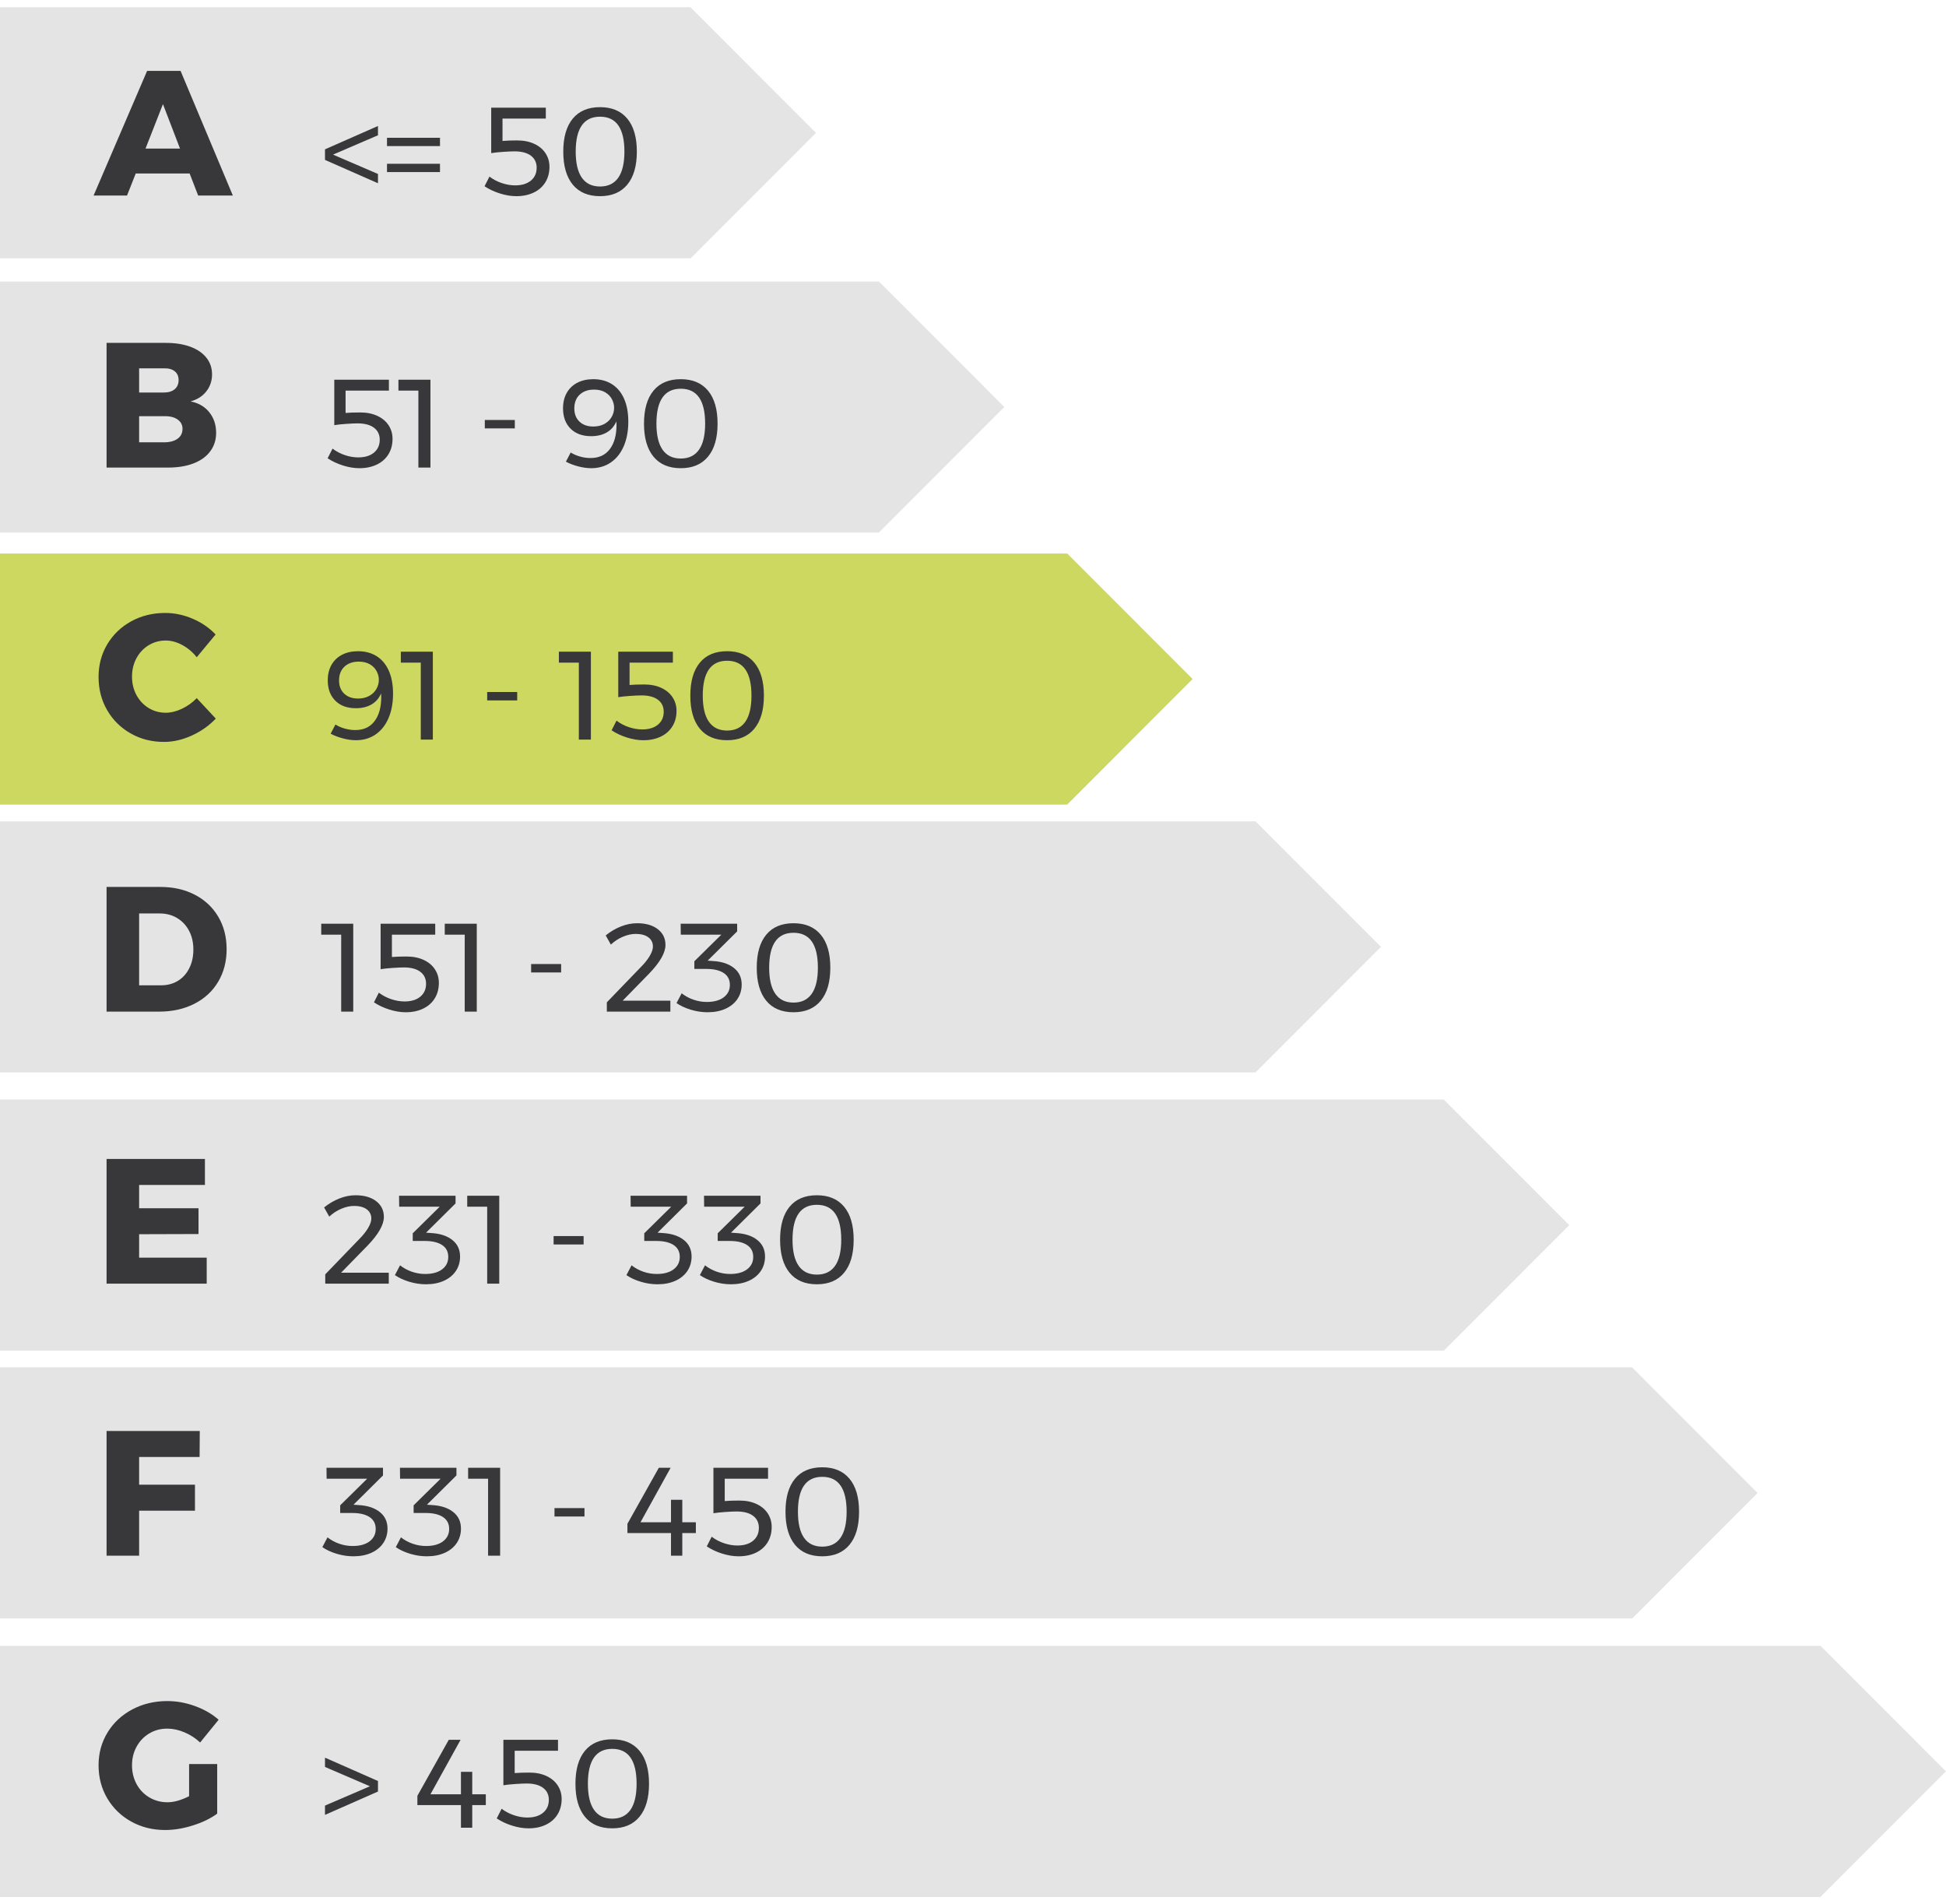
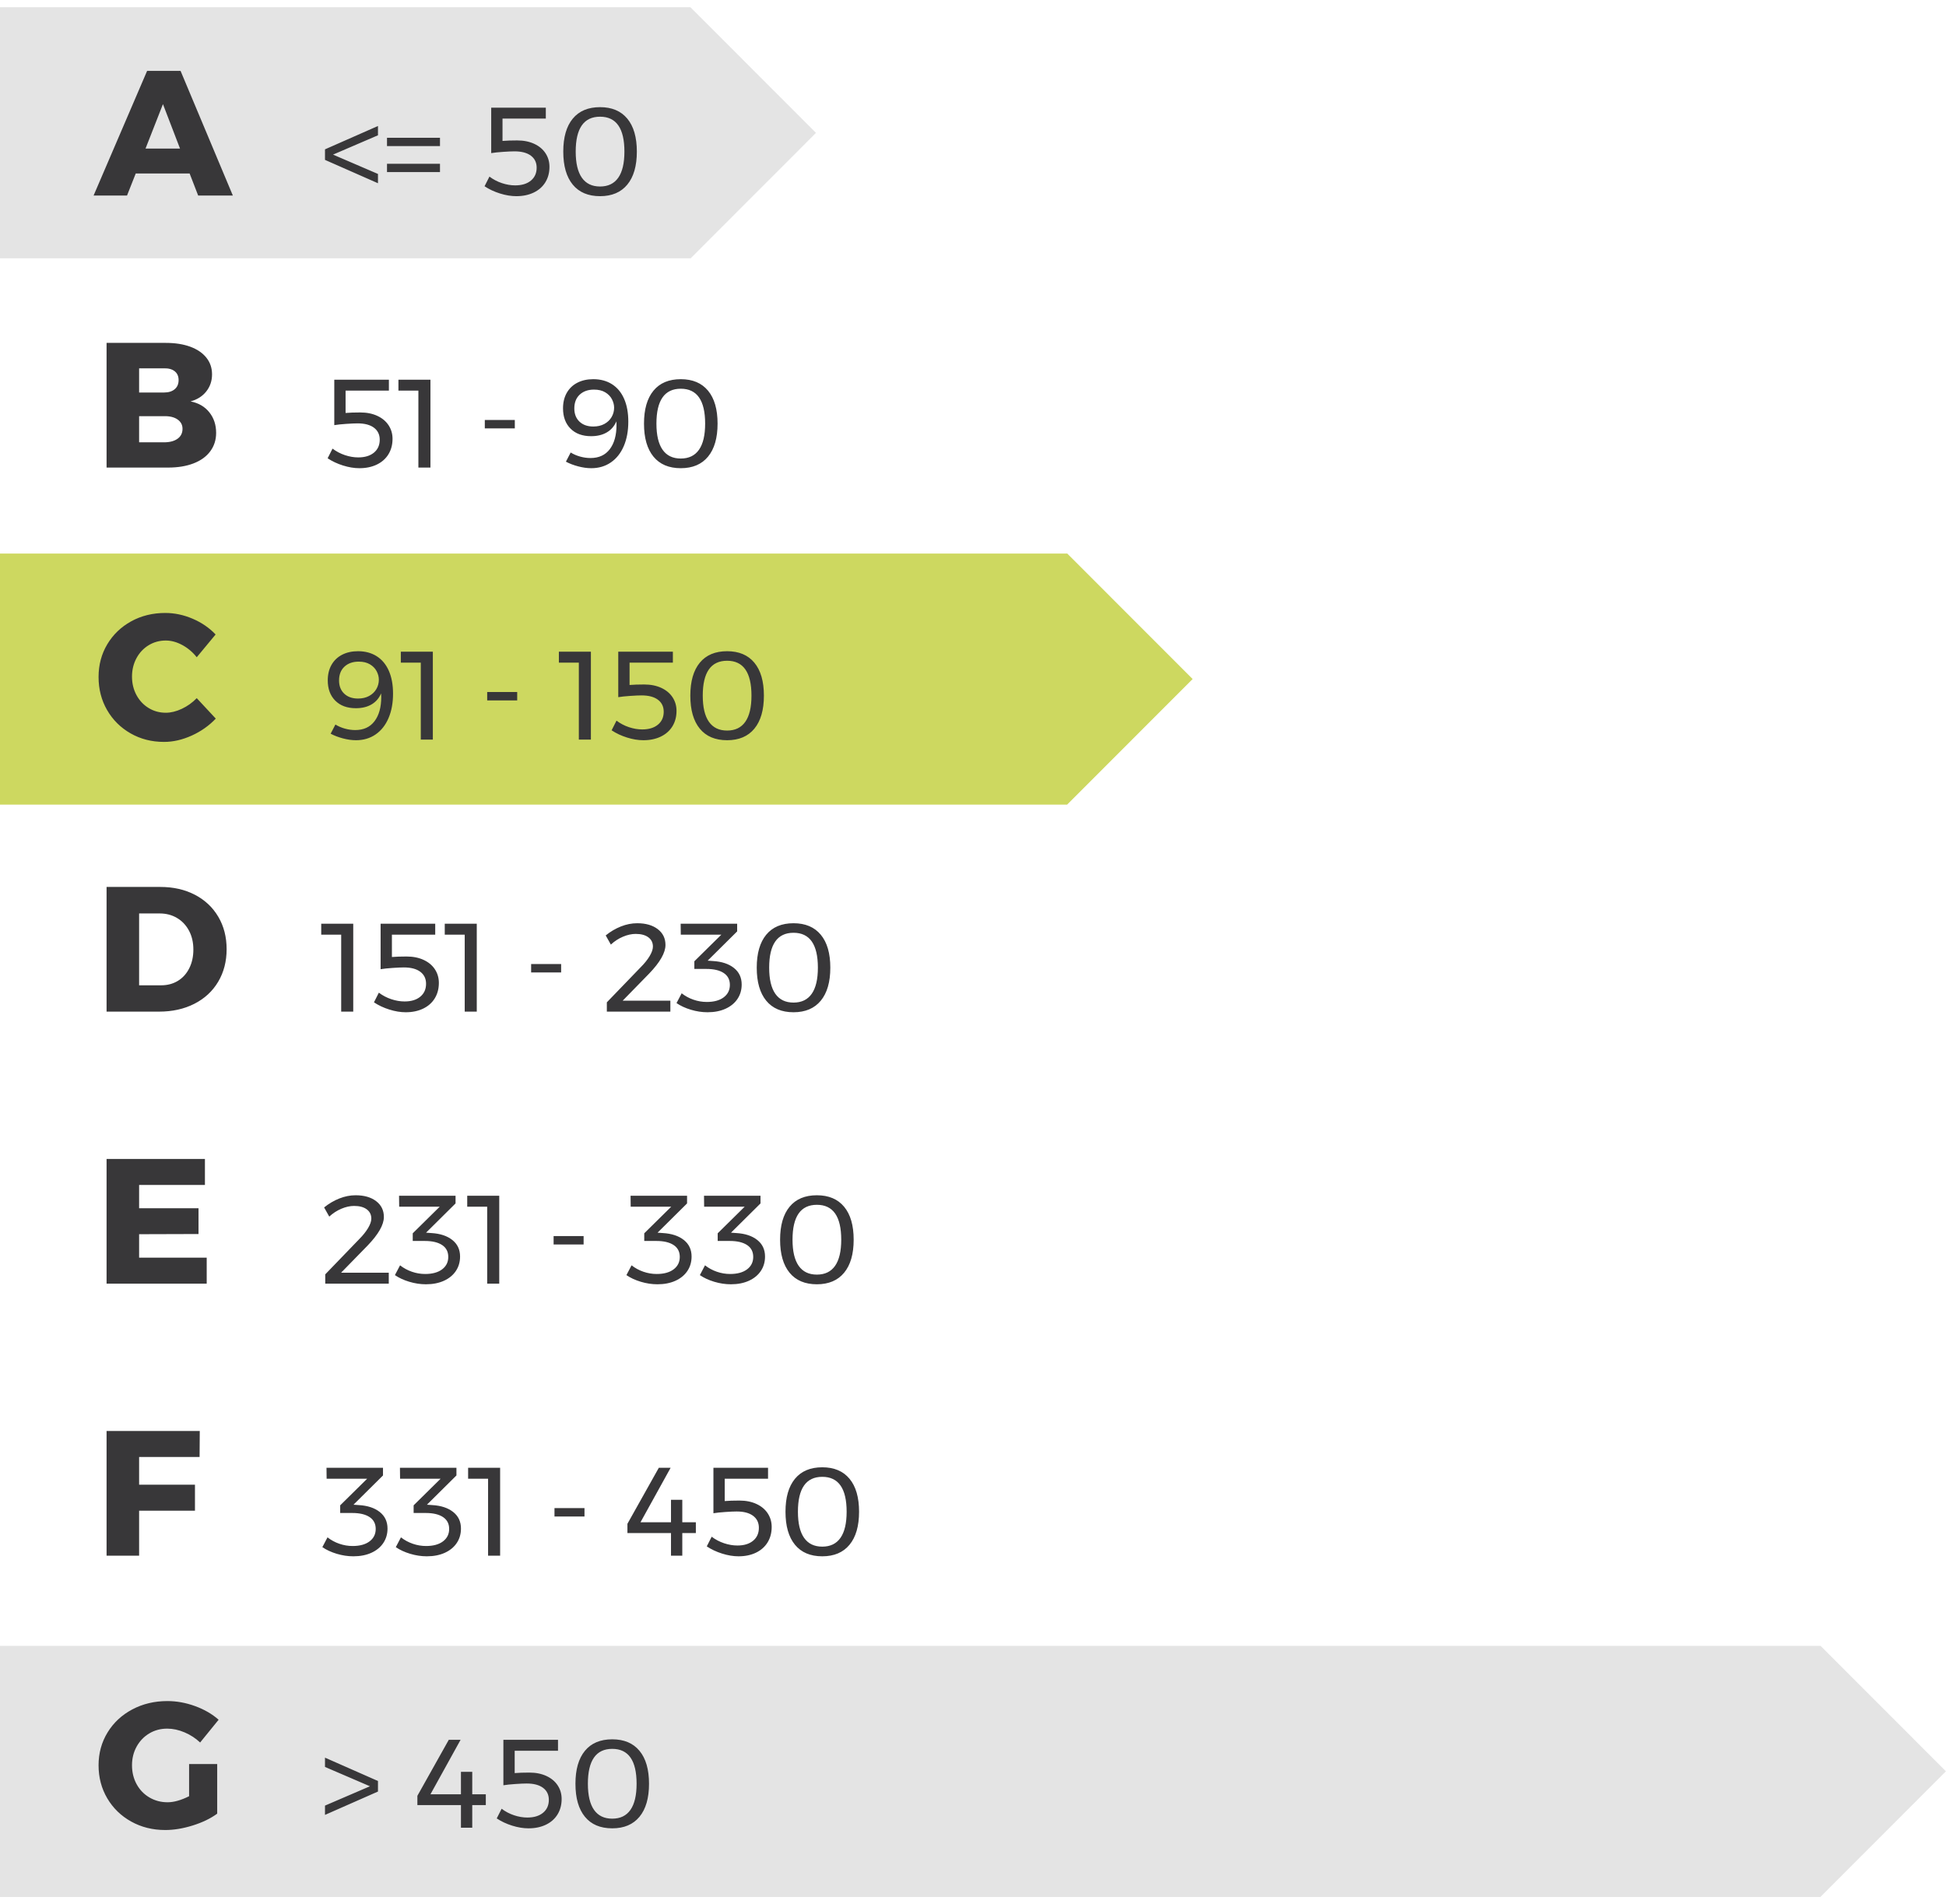
<svg xmlns="http://www.w3.org/2000/svg" width="186px" height="182px">
  <path fill-rule="evenodd" fill="rgb(228, 228, 228)" d="M77.993,12.700 L65.999,24.703 L65.983,24.687 L-0.000,24.687 L-0.000,0.687 L66.000,0.687 L66.000,0.698 L77.993,12.700 Z" />
-   <path fill-rule="evenodd" fill="rgb(228, 228, 228)" d="M95.993,38.900 L84.000,50.902 L84.000,50.906 L-0.000,50.906 L-0.000,26.906 L83.990,26.906 L83.999,26.897 L95.993,38.900 Z" />
  <path fill-rule="evenodd" fill="rgb(205, 216, 96)" d="M113.993,64.900 L102.000,76.902 L102.000,76.906 L-0.000,76.906 L-0.000,52.906 L101.990,52.906 L101.999,52.897 L113.993,64.900 Z" />
-   <path fill-rule="evenodd" fill="rgb(228, 228, 228)" d="M131.993,90.500 L119.999,102.503 L119.996,102.500 L-0.000,102.500 L-0.000,78.500 L119.996,78.500 L119.999,78.497 L131.993,90.500 Z" />
-   <path fill-rule="evenodd" fill="rgb(228, 228, 228)" d="M149.993,117.100 L137.999,129.103 L137.989,129.094 L-0.000,129.094 L-0.000,105.094 L138.000,105.094 L138.000,105.098 L149.993,117.100 Z" />
-   <path fill-rule="evenodd" fill="rgb(228, 228, 228)" d="M167.993,142.700 L155.999,154.703 L155.983,154.687 L-0.000,154.687 L-0.000,130.687 L156.000,130.687 L156.000,130.698 L167.993,142.700 Z" />
  <path fill-rule="evenodd" fill="rgb(228, 228, 228)" d="M185.993,169.300 L174.000,181.302 L174.000,181.312 L-0.000,181.312 L-0.000,157.312 L173.984,157.312 L173.999,157.297 L185.993,169.300 Z" />
  <path fill-rule="evenodd" fill="rgb(56, 55, 57)" d="M81.198,147.646 C80.590,148.382 79.722,148.750 78.594,148.750 C77.458,148.750 76.588,148.382 75.984,147.646 C75.380,146.910 75.078,145.858 75.078,144.490 C75.078,143.122 75.380,142.072 75.984,141.340 C76.588,140.608 77.458,140.242 78.594,140.242 C79.722,140.242 80.590,140.608 81.198,141.340 C81.806,142.072 82.110,143.122 82.110,144.490 C82.110,145.858 81.806,146.910 81.198,147.646 ZM78.594,141.154 C77.042,141.154 76.266,142.266 76.266,144.490 C76.266,145.594 76.462,146.426 76.854,146.986 C77.246,147.546 77.826,147.826 78.594,147.826 C79.362,147.826 79.942,147.546 80.334,146.986 C80.726,146.426 80.922,145.594 80.922,144.490 C80.922,142.266 80.146,141.154 78.594,141.154 ZM80.682,121.646 C80.074,122.382 79.206,122.750 78.078,122.750 C76.942,122.750 76.072,122.382 75.468,121.646 C74.864,120.910 74.562,119.858 74.562,118.490 C74.562,117.122 74.864,116.072 75.468,115.340 C76.072,114.608 76.942,114.242 78.078,114.242 C79.206,114.242 80.074,114.608 80.682,115.340 C81.290,116.072 81.594,117.122 81.594,118.490 C81.594,119.858 81.290,120.910 80.682,121.646 ZM78.078,115.154 C76.526,115.154 75.750,116.266 75.750,118.490 C75.750,119.594 75.946,120.426 76.338,120.986 C76.730,121.546 77.310,121.826 78.078,121.826 C78.846,121.826 79.426,121.546 79.818,120.986 C80.210,120.426 80.406,119.594 80.406,118.490 C80.406,116.266 79.630,115.154 78.078,115.154 ZM78.450,95.646 C77.842,96.382 76.974,96.750 75.846,96.750 C74.710,96.750 73.840,96.382 73.236,95.646 C72.632,94.910 72.330,93.858 72.330,92.490 C72.330,91.122 72.632,90.072 73.236,89.340 C73.840,88.608 74.710,88.242 75.846,88.242 C76.974,88.242 77.842,88.608 78.450,89.340 C79.058,90.072 79.362,91.122 79.362,92.490 C79.362,93.858 79.058,94.910 78.450,95.646 ZM75.846,89.154 C74.294,89.154 73.518,90.266 73.518,92.490 C73.518,93.594 73.714,94.426 74.106,94.986 C74.498,95.546 75.078,95.826 75.846,95.826 C76.614,95.826 77.194,95.546 77.586,94.986 C77.978,94.426 78.174,93.594 78.174,92.490 C78.174,90.266 77.398,89.154 75.846,89.154 ZM72.102,69.646 C71.494,70.382 70.626,70.750 69.498,70.750 C68.362,70.750 67.492,70.382 66.888,69.646 C66.284,68.910 65.982,67.858 65.982,66.490 C65.982,65.122 66.284,64.072 66.888,63.340 C67.492,62.608 68.362,62.242 69.498,62.242 C70.626,62.242 71.494,62.608 72.102,63.340 C72.710,64.072 73.014,65.122 73.014,66.490 C73.014,67.858 72.710,68.910 72.102,69.646 ZM69.498,63.154 C67.946,63.154 67.170,64.266 67.170,66.490 C67.170,67.594 67.366,68.426 67.758,68.986 C68.150,69.546 68.730,69.826 69.498,69.826 C70.266,69.826 70.846,69.546 71.238,68.986 C71.630,68.426 71.826,67.594 71.826,66.490 C71.826,64.266 71.050,63.154 69.498,63.154 ZM67.674,43.646 C67.066,44.382 66.198,44.750 65.070,44.750 C63.934,44.750 63.064,44.382 62.460,43.646 C61.856,42.910 61.554,41.858 61.554,40.490 C61.554,39.122 61.856,38.072 62.460,37.340 C63.064,36.608 63.934,36.242 65.070,36.242 C66.198,36.242 67.066,36.608 67.674,37.340 C68.282,38.072 68.586,39.122 68.586,40.490 C68.586,41.858 68.282,42.910 67.674,43.646 ZM65.070,37.154 C63.518,37.154 62.742,38.266 62.742,40.490 C62.742,41.594 62.938,42.426 63.330,42.986 C63.722,43.546 64.302,43.826 65.070,43.826 C65.838,43.826 66.418,43.546 66.810,42.986 C67.202,42.426 67.398,41.594 67.398,40.490 C67.398,38.266 66.622,37.154 65.070,37.154 ZM59.958,17.646 C59.350,18.382 58.482,18.750 57.354,18.750 C56.218,18.750 55.348,18.382 54.744,17.646 C54.140,16.910 53.838,15.858 53.838,14.490 C53.838,13.122 54.140,12.072 54.744,11.340 C55.348,10.608 56.218,10.242 57.354,10.242 C58.482,10.242 59.350,10.608 59.958,11.340 C60.566,12.072 60.870,13.122 60.870,14.490 C60.870,15.858 60.566,16.910 59.958,17.646 ZM57.354,11.154 C55.802,11.154 55.026,12.266 55.026,14.490 C55.026,15.594 55.222,16.426 55.614,16.986 C56.006,17.546 56.586,17.826 57.354,17.826 C58.122,17.826 58.702,17.546 59.094,16.986 C59.486,16.426 59.682,15.594 59.682,14.490 C59.682,12.266 58.906,11.154 57.354,11.154 ZM55.188,36.578 C55.624,36.354 56.130,36.242 56.706,36.242 C57.394,36.242 57.990,36.402 58.494,36.722 C58.998,37.042 59.384,37.506 59.652,38.114 C59.920,38.722 60.054,39.450 60.054,40.298 C60.054,41.186 59.910,41.966 59.622,42.638 C59.334,43.310 58.922,43.830 58.386,44.198 C57.850,44.566 57.226,44.750 56.514,44.750 C56.122,44.750 55.706,44.692 55.266,44.576 C54.826,44.460 54.434,44.310 54.090,44.126 L54.546,43.250 C54.818,43.418 55.120,43.548 55.452,43.640 C55.784,43.732 56.114,43.778 56.442,43.778 C57.242,43.778 57.856,43.496 58.284,42.932 C58.712,42.368 58.926,41.598 58.926,40.622 C58.926,40.470 58.922,40.354 58.914,40.274 C58.714,40.738 58.408,41.090 57.996,41.330 C57.584,41.570 57.086,41.690 56.502,41.690 C55.670,41.690 55.014,41.450 54.534,40.970 C54.054,40.490 53.814,39.842 53.814,39.026 C53.814,38.458 53.934,37.964 54.174,37.544 C54.414,37.124 54.752,36.802 55.188,36.578 ZM55.386,40.298 C55.714,40.610 56.154,40.766 56.706,40.766 C57.114,40.766 57.468,40.684 57.768,40.520 C58.068,40.356 58.298,40.136 58.458,39.860 C58.618,39.584 58.698,39.286 58.698,38.966 C58.698,38.694 58.628,38.424 58.488,38.156 C58.348,37.888 58.134,37.668 57.846,37.496 C57.558,37.324 57.202,37.238 56.778,37.238 C56.210,37.238 55.754,37.398 55.410,37.718 C55.066,38.038 54.894,38.478 54.894,39.038 C54.894,39.566 55.058,39.986 55.386,40.298 ZM56.478,70.690 L55.326,70.690 L55.326,63.334 L53.418,63.334 L53.418,62.290 L56.478,62.290 L56.478,70.690 ZM51.018,18.402 C50.538,18.634 49.982,18.750 49.350,18.750 C48.854,18.750 48.332,18.664 47.784,18.492 C47.236,18.320 46.746,18.090 46.314,17.802 L46.782,16.878 C47.142,17.150 47.538,17.358 47.970,17.502 C48.402,17.646 48.826,17.718 49.242,17.718 C49.874,17.718 50.374,17.566 50.742,17.262 C51.110,16.958 51.294,16.546 51.294,16.026 C51.294,15.538 51.110,15.156 50.742,14.880 C50.374,14.604 49.850,14.466 49.170,14.466 C48.922,14.466 48.562,14.482 48.090,14.514 C47.618,14.546 47.238,14.586 46.950,14.634 L46.950,10.290 L52.170,10.290 L52.170,11.334 L48.030,11.334 L48.030,13.470 C48.406,13.438 48.874,13.422 49.434,13.422 C50.050,13.422 50.592,13.530 51.060,13.746 C51.528,13.962 51.888,14.262 52.140,14.646 C52.392,15.030 52.518,15.462 52.518,15.942 C52.518,16.502 52.388,16.994 52.128,17.418 C51.868,17.842 51.498,18.170 51.018,18.402 ZM44.418,89.334 L42.510,89.334 L42.510,88.290 L45.570,88.290 L45.570,96.690 L44.418,96.690 L44.418,89.334 ZM36.990,15.654 L42.054,15.654 L42.054,16.446 L36.990,16.446 L36.990,15.654 ZM36.990,13.170 L42.054,13.170 L42.054,13.962 L36.990,13.962 L36.990,13.170 ZM31.063,14.274 L36.127,12.042 L36.127,12.930 L31.831,14.778 L36.127,16.626 L36.127,17.514 L31.063,15.282 L31.063,14.274 ZM33.763,96.690 L32.611,96.690 L32.611,89.334 L30.703,89.334 L30.703,88.290 L33.763,88.290 L33.763,96.690 ZM18.125,16.582 L12.974,16.582 L12.141,18.690 L8.945,18.690 L14.062,6.773 L17.258,6.773 L22.256,18.690 L18.941,18.690 L18.125,16.582 ZM15.575,9.952 L13.909,14.202 L17.207,14.202 L15.575,9.952 ZM10.254,61.578 C10.810,60.649 11.572,59.918 12.541,59.385 C13.510,58.852 14.595,58.586 15.796,58.586 C16.680,58.586 17.553,58.770 18.414,59.138 C19.276,59.507 20.007,60.008 20.607,60.643 L18.805,62.819 C18.420,62.332 17.961,61.943 17.428,61.654 C16.896,61.365 16.369,61.221 15.847,61.221 C15.247,61.221 14.700,61.371 14.207,61.671 C13.714,61.972 13.326,62.385 13.042,62.912 C12.759,63.439 12.617,64.026 12.617,64.672 C12.617,65.318 12.759,65.904 13.042,66.431 C13.326,66.958 13.714,67.372 14.207,67.672 C14.700,67.973 15.247,68.123 15.847,68.123 C16.335,68.123 16.845,67.998 17.377,67.749 C17.910,67.500 18.386,67.160 18.805,66.729 L20.624,68.684 C19.978,69.364 19.211,69.905 18.321,70.307 C17.431,70.709 16.550,70.911 15.677,70.911 C14.499,70.911 13.433,70.639 12.481,70.095 C11.529,69.551 10.781,68.809 10.237,67.868 C9.693,66.927 9.421,65.873 9.421,64.706 C9.421,63.550 9.699,62.507 10.254,61.578 ZM10.280,165.586 C10.852,164.651 11.640,163.918 12.643,163.385 C13.646,162.852 14.765,162.586 16.000,162.586 C16.884,162.586 17.768,162.747 18.652,163.070 C19.536,163.393 20.284,163.827 20.896,164.371 L19.128,166.547 C18.698,166.139 18.202,165.816 17.641,165.578 C17.080,165.340 16.527,165.221 15.983,165.221 C15.349,165.221 14.776,165.374 14.266,165.680 C13.756,165.986 13.354,166.405 13.059,166.938 C12.765,167.471 12.617,168.066 12.617,168.723 C12.617,169.392 12.765,169.995 13.059,170.533 C13.354,171.072 13.762,171.494 14.283,171.800 C14.805,172.106 15.383,172.259 16.017,172.259 C16.618,172.259 17.304,172.066 18.074,171.681 L18.074,168.604 L20.760,168.604 L20.760,173.347 C20.126,173.812 19.347,174.188 18.423,174.477 C17.499,174.766 16.624,174.911 15.796,174.911 C14.595,174.911 13.510,174.642 12.541,174.103 C11.572,173.565 10.810,172.826 10.254,171.885 C9.699,170.944 9.421,169.890 9.421,168.723 C9.421,167.567 9.708,166.521 10.280,165.586 ZM10.186,110.773 L19.587,110.773 L19.587,113.255 L13.297,113.255 L13.297,115.482 L18.975,115.482 L18.975,117.947 L13.297,117.964 L13.297,120.208 L19.757,120.208 L19.757,122.690 L10.186,122.690 L10.186,110.773 ZM10.186,148.690 L10.186,136.773 L19.094,136.773 L19.077,139.255 L13.297,139.255 L13.297,141.907 L18.635,141.907 L18.635,144.389 L13.297,144.389 L13.297,148.690 L10.186,148.690 ZM20.658,41.375 C20.658,42.044 20.471,42.630 20.097,43.134 C19.723,43.639 19.191,44.024 18.499,44.290 C17.808,44.557 16.998,44.690 16.068,44.690 L10.186,44.690 L10.186,32.773 L15.847,32.773 C16.743,32.773 17.522,32.895 18.185,33.138 C18.848,33.382 19.361,33.731 19.723,34.184 C20.086,34.637 20.267,35.170 20.267,35.782 C20.267,36.405 20.083,36.949 19.715,37.414 C19.347,37.879 18.845,38.196 18.210,38.366 C18.970,38.513 19.568,38.859 20.004,39.403 C20.440,39.947 20.658,40.604 20.658,41.375 ZM16.697,35.484 C16.448,35.286 16.108,35.193 15.677,35.204 L13.297,35.204 L13.297,37.516 L15.677,37.516 C16.108,37.516 16.448,37.411 16.697,37.201 C16.947,36.992 17.071,36.700 17.071,36.326 C17.071,35.963 16.947,35.683 16.697,35.484 ZM16.969,40.091 C16.652,39.870 16.221,39.766 15.677,39.777 L13.297,39.777 L13.297,42.276 L15.677,42.276 C16.221,42.276 16.652,42.163 16.969,41.936 C17.287,41.709 17.445,41.392 17.445,40.984 C17.445,40.610 17.287,40.312 16.969,40.091 ZM18.576,95.942 C17.596,96.441 16.471,96.690 15.201,96.690 L10.186,96.690 L10.186,84.773 L15.320,84.773 C16.567,84.773 17.669,85.022 18.627,85.521 C19.585,86.020 20.330,86.719 20.862,87.620 C21.395,88.521 21.661,89.556 21.661,90.723 C21.661,91.890 21.392,92.927 20.854,93.834 C20.316,94.741 19.556,95.443 18.576,95.942 ZM18.066,88.955 C17.788,88.434 17.406,88.028 16.918,87.739 C16.431,87.450 15.876,87.306 15.252,87.306 L13.297,87.306 L13.297,94.174 L15.405,94.174 C16.006,94.174 16.539,94.032 17.003,93.749 C17.468,93.466 17.831,93.063 18.091,92.542 C18.352,92.021 18.482,91.426 18.482,90.757 C18.482,90.077 18.344,89.476 18.066,88.955 ZM32.431,147.550 C32.847,147.694 33.271,147.766 33.703,147.766 C34.391,147.766 34.931,147.618 35.323,147.322 C35.715,147.026 35.911,146.630 35.911,146.134 C35.911,145.638 35.715,145.260 35.323,145.000 C34.931,144.740 34.379,144.610 33.667,144.610 L32.515,144.610 L32.515,143.878 L35.095,141.334 L31.219,141.334 L31.207,140.290 L36.607,140.290 L36.607,141.022 L33.787,143.818 L34.291,143.854 C35.131,143.902 35.799,144.122 36.295,144.514 C36.791,144.906 37.039,145.434 37.039,146.098 C37.039,146.618 36.905,147.078 36.637,147.478 C36.369,147.878 35.989,148.190 35.497,148.414 C35.005,148.638 34.431,148.750 33.775,148.750 C33.247,148.750 32.717,148.670 32.185,148.510 C31.653,148.350 31.195,148.138 30.811,147.874 L31.303,146.938 C31.639,147.202 32.015,147.406 32.431,147.550 ZM36.127,171.234 L31.063,173.466 L31.063,172.578 L35.359,170.730 L31.063,168.882 L31.063,167.994 L36.127,170.226 L36.127,171.234 ZM31.087,121.802 L34.339,118.430 C34.690,118.078 34.970,117.728 35.179,117.380 C35.386,117.032 35.491,116.730 35.491,116.474 C35.491,116.098 35.344,115.802 35.053,115.586 C34.760,115.370 34.358,115.262 33.847,115.262 C33.454,115.262 33.046,115.352 32.623,115.532 C32.198,115.712 31.814,115.962 31.471,116.282 L30.979,115.406 C31.435,115.038 31.921,114.752 32.437,114.548 C32.953,114.344 33.470,114.242 33.991,114.242 C34.807,114.242 35.461,114.430 35.953,114.806 C36.445,115.182 36.691,115.686 36.691,116.318 C36.691,117.062 36.170,117.974 35.131,119.054 L32.599,121.646 L37.159,121.646 L37.159,122.690 L31.087,122.690 L31.087,121.802 ZM37.135,68.638 C36.847,69.310 36.435,69.830 35.899,70.198 C35.363,70.566 34.739,70.750 34.027,70.750 C33.635,70.750 33.219,70.692 32.779,70.576 C32.339,70.460 31.947,70.310 31.603,70.126 L32.059,69.250 C32.331,69.418 32.633,69.548 32.965,69.640 C33.297,69.732 33.627,69.778 33.955,69.778 C34.755,69.778 35.369,69.496 35.797,68.932 C36.225,68.368 36.439,67.598 36.439,66.622 C36.439,66.470 36.435,66.354 36.427,66.274 C36.227,66.738 35.921,67.090 35.509,67.330 C35.097,67.570 34.599,67.690 34.015,67.690 C33.183,67.690 32.527,67.450 32.047,66.970 C31.567,66.490 31.327,65.842 31.327,65.026 C31.327,64.458 31.447,63.964 31.687,63.544 C31.927,63.124 32.265,62.802 32.701,62.578 C33.137,62.354 33.643,62.242 34.219,62.242 C34.907,62.242 35.503,62.402 36.007,62.722 C36.511,63.042 36.897,63.506 37.165,64.114 C37.433,64.722 37.567,65.450 37.567,66.298 C37.567,67.186 37.423,67.966 37.135,68.638 ZM36.001,64.156 C35.861,63.888 35.647,63.668 35.359,63.496 C35.071,63.324 34.715,63.238 34.291,63.238 C33.723,63.238 33.267,63.398 32.923,63.718 C32.579,64.038 32.407,64.478 32.407,65.038 C32.407,65.566 32.571,65.986 32.899,66.298 C33.227,66.610 33.667,66.766 34.219,66.766 C34.627,66.766 34.981,66.684 35.281,66.520 C35.581,66.356 35.811,66.136 35.971,65.860 C36.131,65.584 36.211,65.286 36.211,64.966 C36.211,64.694 36.141,64.424 36.001,64.156 ZM34.435,39.422 C35.051,39.422 35.593,39.530 36.061,39.746 C36.529,39.962 36.889,40.262 37.141,40.646 C37.393,41.030 37.519,41.462 37.519,41.942 C37.519,42.502 37.388,42.994 37.129,43.418 C36.869,43.842 36.499,44.170 36.019,44.402 C35.539,44.634 34.982,44.750 34.351,44.750 C33.854,44.750 33.332,44.664 32.785,44.492 C32.237,44.320 31.747,44.090 31.315,43.802 L31.783,42.878 C32.143,43.150 32.539,43.358 32.971,43.502 C33.403,43.646 33.827,43.718 34.243,43.718 C34.874,43.718 35.375,43.566 35.743,43.262 C36.110,42.958 36.295,42.546 36.295,42.026 C36.295,41.538 36.110,41.156 35.743,40.880 C35.375,40.604 34.850,40.466 34.171,40.466 C33.923,40.466 33.563,40.482 33.091,40.514 C32.618,40.546 32.239,40.586 31.951,40.634 L31.951,36.290 L37.171,36.290 L37.171,37.334 L33.031,37.334 L33.031,39.470 C33.407,39.438 33.875,39.422 34.435,39.422 ZM38.082,37.334 L38.082,36.290 L41.142,36.290 L41.142,44.690 L39.990,44.690 L39.990,37.334 L38.082,37.334 ZM41.371,70.690 L40.219,70.690 L40.219,63.334 L38.311,63.334 L38.311,62.290 L41.371,62.290 L41.371,70.690 ZM36.211,94.878 C36.571,95.150 36.967,95.358 37.399,95.502 C37.831,95.646 38.255,95.718 38.671,95.718 C39.302,95.718 39.803,95.566 40.171,95.262 C40.538,94.958 40.723,94.546 40.723,94.026 C40.723,93.538 40.538,93.156 40.171,92.880 C39.803,92.604 39.278,92.466 38.599,92.466 C38.351,92.466 37.991,92.482 37.519,92.514 C37.046,92.546 36.667,92.586 36.379,92.634 L36.379,88.290 L41.599,88.290 L41.599,89.334 L37.459,89.334 L37.459,91.470 C37.835,91.438 38.303,91.422 38.863,91.422 C39.479,91.422 40.021,91.530 40.489,91.746 C40.957,91.962 41.317,92.262 41.569,92.646 C41.821,93.030 41.947,93.462 41.947,93.942 C41.947,94.502 41.816,94.994 41.557,95.418 C41.297,95.842 40.927,96.170 40.447,96.402 C39.967,96.634 39.410,96.750 38.779,96.750 C38.282,96.750 37.760,96.664 37.213,96.492 C36.665,96.320 36.175,96.090 35.743,95.802 L36.211,94.878 ZM39.366,121.550 C39.782,121.694 40.206,121.766 40.638,121.766 C41.326,121.766 41.866,121.618 42.258,121.322 C42.650,121.026 42.846,120.630 42.846,120.134 C42.846,119.638 42.650,119.260 42.258,119.000 C41.866,118.740 41.314,118.610 40.602,118.610 L39.450,118.610 L39.450,117.878 L42.030,115.334 L38.154,115.334 L38.142,114.290 L43.542,114.290 L43.542,115.022 L40.722,117.818 L41.226,117.854 C42.066,117.902 42.734,118.122 43.230,118.514 C43.726,118.906 43.974,119.434 43.974,120.098 C43.974,120.618 43.840,121.078 43.572,121.478 C43.304,121.878 42.924,122.190 42.432,122.414 C41.940,122.638 41.366,122.750 40.710,122.750 C40.182,122.750 39.652,122.670 39.120,122.510 C38.588,122.350 38.130,122.138 37.746,121.874 L38.238,120.938 C38.574,121.202 38.950,121.406 39.366,121.550 ZM39.451,147.550 C39.866,147.694 40.291,147.766 40.723,147.766 C41.411,147.766 41.951,147.618 42.343,147.322 C42.734,147.026 42.931,146.630 42.931,146.134 C42.931,145.638 42.734,145.260 42.343,145.000 C41.951,144.740 41.399,144.610 40.687,144.610 L39.535,144.610 L39.535,143.878 L42.115,141.334 L38.239,141.334 L38.227,140.290 L43.627,140.290 L43.627,141.022 L40.807,143.818 L41.311,143.854 C42.151,143.902 42.818,144.122 43.315,144.514 C43.811,144.906 44.059,145.434 44.059,146.098 C44.059,146.618 43.925,147.078 43.657,147.478 C43.388,147.878 43.009,148.190 42.517,148.414 C42.025,148.638 41.450,148.750 40.795,148.750 C40.267,148.750 39.737,148.670 39.205,148.510 C38.672,148.350 38.215,148.138 37.831,147.874 L38.323,146.938 C38.659,147.202 39.035,147.406 39.451,147.550 ZM44.022,166.290 L41.142,171.498 L44.058,171.498 L44.058,169.350 L45.138,169.350 L45.138,171.498 L46.434,171.498 L46.434,172.530 L45.138,172.530 L45.138,174.690 L44.058,174.690 L44.058,172.530 L39.894,172.530 L39.894,171.642 L42.894,166.290 L44.022,166.290 ZM44.743,140.290 L47.803,140.290 L47.803,148.690 L46.651,148.690 L46.651,141.334 L44.743,141.334 L44.743,140.290 ZM49.434,66.946 L46.566,66.946 L46.566,66.142 L49.434,66.142 L49.434,66.946 ZM47.718,122.690 L46.566,122.690 L46.566,115.334 L44.658,115.334 L44.658,114.290 L47.718,114.290 L47.718,122.690 ZM49.206,40.946 L46.338,40.946 L46.338,40.142 L49.206,40.142 L49.206,40.946 ZM49.134,173.502 C49.566,173.646 49.990,173.718 50.406,173.718 C51.038,173.718 51.538,173.566 51.906,173.262 C52.274,172.958 52.458,172.546 52.458,172.026 C52.458,171.538 52.274,171.156 51.906,170.880 C51.538,170.604 51.014,170.466 50.334,170.466 C50.086,170.466 49.726,170.482 49.254,170.514 C48.782,170.546 48.402,170.586 48.114,170.634 L48.114,166.290 L53.334,166.290 L53.334,167.334 L49.194,167.334 L49.194,169.470 C49.570,169.438 50.038,169.422 50.598,169.422 C51.214,169.422 51.756,169.530 52.224,169.746 C52.692,169.962 53.052,170.262 53.304,170.646 C53.556,171.030 53.682,171.462 53.682,171.942 C53.682,172.502 53.552,172.994 53.292,173.418 C53.032,173.842 52.662,174.170 52.182,174.402 C51.702,174.634 51.146,174.750 50.514,174.750 C50.018,174.750 49.496,174.664 48.948,174.492 C48.400,174.320 47.910,174.090 47.478,173.802 L47.946,172.878 C48.306,173.150 48.702,173.358 49.134,173.502 ZM55.866,144.946 L52.998,144.946 L52.998,144.142 L55.866,144.142 L55.866,144.946 ZM50.766,92.142 L53.634,92.142 L53.634,92.946 L50.766,92.946 L50.766,92.142 ZM55.782,118.946 L52.914,118.946 L52.914,118.142 L55.782,118.142 L55.782,118.946 ZM55.908,167.340 C56.512,166.608 57.382,166.242 58.518,166.242 C59.646,166.242 60.514,166.608 61.122,167.340 C61.730,168.072 62.034,169.122 62.034,170.490 C62.034,171.858 61.730,172.910 61.122,173.646 C60.514,174.382 59.646,174.750 58.518,174.750 C57.382,174.750 56.512,174.382 55.908,173.646 C55.304,172.910 55.002,171.858 55.002,170.490 C55.002,169.122 55.304,168.072 55.908,167.340 ZM56.778,172.986 C57.170,173.546 57.750,173.826 58.518,173.826 C59.286,173.826 59.866,173.546 60.258,172.986 C60.650,172.426 60.846,171.594 60.846,170.490 C60.846,168.266 60.070,167.154 58.518,167.154 C56.966,167.154 56.190,168.266 56.190,170.490 C56.190,171.594 56.386,172.426 56.778,172.986 ZM59.970,145.642 L62.970,140.290 L64.098,140.290 L61.218,145.498 L64.134,145.498 L64.134,143.350 L65.214,143.350 L65.214,145.498 L66.510,145.498 L66.510,146.530 L65.214,146.530 L65.214,148.690 L64.134,148.690 L64.134,146.530 L59.970,146.530 L59.970,145.642 ZM65.358,118.514 C65.854,118.906 66.102,119.434 66.102,120.098 C66.102,120.618 65.968,121.078 65.700,121.478 C65.432,121.878 65.052,122.190 64.560,122.414 C64.068,122.638 63.494,122.750 62.838,122.750 C62.310,122.750 61.780,122.670 61.248,122.510 C60.716,122.350 60.258,122.138 59.874,121.874 L60.366,120.938 C60.702,121.202 61.078,121.406 61.494,121.550 C61.910,121.694 62.334,121.766 62.766,121.766 C63.454,121.766 63.994,121.618 64.386,121.322 C64.778,121.026 64.974,120.630 64.974,120.134 C64.974,119.638 64.778,119.260 64.386,119.000 C63.994,118.740 63.442,118.610 62.730,118.610 L61.578,118.610 L61.578,117.878 L64.158,115.334 L60.282,115.334 L60.270,114.290 L65.670,114.290 L65.670,115.022 L62.850,117.818 L63.354,117.854 C64.194,117.902 64.862,118.122 65.358,118.514 ZM61.968,89.586 C61.676,89.370 61.274,89.262 60.762,89.262 C60.370,89.262 59.962,89.352 59.538,89.532 C59.114,89.712 58.730,89.962 58.386,90.282 L57.894,89.406 C58.350,89.038 58.836,88.752 59.352,88.548 C59.868,88.344 60.386,88.242 60.906,88.242 C61.722,88.242 62.376,88.430 62.868,88.806 C63.360,89.182 63.606,89.686 63.606,90.318 C63.606,91.062 63.086,91.974 62.046,93.054 L59.514,95.646 L64.074,95.646 L64.074,96.690 L58.002,96.690 L58.002,95.802 L61.254,92.430 C61.606,92.078 61.886,91.728 62.094,91.380 C62.302,91.032 62.406,90.730 62.406,90.474 C62.406,90.098 62.260,89.802 61.968,89.586 ZM61.578,65.422 C62.194,65.422 62.736,65.530 63.204,65.746 C63.672,65.962 64.032,66.262 64.284,66.646 C64.536,67.030 64.662,67.462 64.662,67.942 C64.662,68.502 64.532,68.994 64.272,69.418 C64.012,69.842 63.642,70.170 63.162,70.402 C62.682,70.634 62.126,70.750 61.494,70.750 C60.998,70.750 60.476,70.664 59.928,70.492 C59.380,70.320 58.890,70.090 58.458,69.802 L58.926,68.878 C59.286,69.150 59.682,69.358 60.114,69.502 C60.546,69.646 60.970,69.718 61.386,69.718 C62.018,69.718 62.518,69.566 62.886,69.262 C63.254,68.958 63.438,68.546 63.438,68.026 C63.438,67.538 63.254,67.156 62.886,66.880 C62.518,66.604 61.994,66.466 61.314,66.466 C61.066,66.466 60.706,66.482 60.234,66.514 C59.762,66.546 59.382,66.586 59.094,66.634 L59.094,62.290 L64.314,62.290 L64.314,63.334 L60.174,63.334 L60.174,65.470 C60.550,65.438 61.018,65.422 61.578,65.422 ZM70.146,92.514 C70.642,92.906 70.890,93.434 70.890,94.098 C70.890,94.618 70.756,95.078 70.488,95.478 C70.220,95.878 69.840,96.190 69.348,96.414 C68.856,96.638 68.282,96.750 67.626,96.750 C67.098,96.750 66.568,96.670 66.036,96.510 C65.504,96.350 65.046,96.138 64.662,95.874 L65.154,94.938 C65.490,95.202 65.866,95.406 66.282,95.550 C66.698,95.694 67.122,95.766 67.554,95.766 C68.242,95.766 68.782,95.618 69.174,95.322 C69.566,95.026 69.762,94.630 69.762,94.134 C69.762,93.638 69.566,93.260 69.174,93.000 C68.782,92.740 68.230,92.610 67.518,92.610 L66.366,92.610 L66.366,91.878 L68.946,89.334 L65.070,89.334 L65.058,88.290 L70.458,88.290 L70.458,89.022 L67.638,91.818 L68.142,91.854 C68.982,91.902 69.650,92.122 70.146,92.514 ZM68.514,121.550 C68.930,121.694 69.354,121.766 69.786,121.766 C70.474,121.766 71.014,121.618 71.406,121.322 C71.798,121.026 71.994,120.630 71.994,120.134 C71.994,119.638 71.798,119.260 71.406,119.000 C71.014,118.740 70.462,118.610 69.750,118.610 L68.598,118.610 L68.598,117.878 L71.178,115.334 L67.302,115.334 L67.290,114.290 L72.690,114.290 L72.690,115.022 L69.870,117.818 L70.374,117.854 C71.214,117.902 71.882,118.122 72.378,118.514 C72.874,118.906 73.122,119.434 73.122,120.098 C73.122,120.618 72.988,121.078 72.720,121.478 C72.452,121.878 72.072,122.190 71.580,122.414 C71.088,122.638 70.514,122.750 69.858,122.750 C69.330,122.750 68.800,122.670 68.268,122.510 C67.736,122.350 67.278,122.138 66.894,121.874 L67.386,120.938 C67.722,121.202 68.098,121.406 68.514,121.550 ZM69.210,147.502 C69.642,147.646 70.066,147.718 70.482,147.718 C71.114,147.718 71.614,147.566 71.982,147.262 C72.350,146.958 72.534,146.546 72.534,146.026 C72.534,145.538 72.350,145.156 71.982,144.880 C71.614,144.604 71.090,144.466 70.410,144.466 C70.162,144.466 69.802,144.482 69.330,144.514 C68.858,144.546 68.478,144.586 68.190,144.634 L68.190,140.290 L73.410,140.290 L73.410,141.334 L69.270,141.334 L69.270,143.470 C69.646,143.438 70.114,143.422 70.674,143.422 C71.290,143.422 71.832,143.530 72.300,143.746 C72.768,143.962 73.128,144.262 73.380,144.646 C73.632,145.030 73.758,145.462 73.758,145.942 C73.758,146.502 73.628,146.994 73.368,147.418 C73.108,147.842 72.738,148.170 72.258,148.402 C71.778,148.634 71.222,148.750 70.590,148.750 C70.094,148.750 69.572,148.664 69.024,148.492 C68.476,148.320 67.986,148.090 67.554,147.802 L68.022,146.878 C68.382,147.150 68.778,147.358 69.210,147.502 Z" />
</svg>